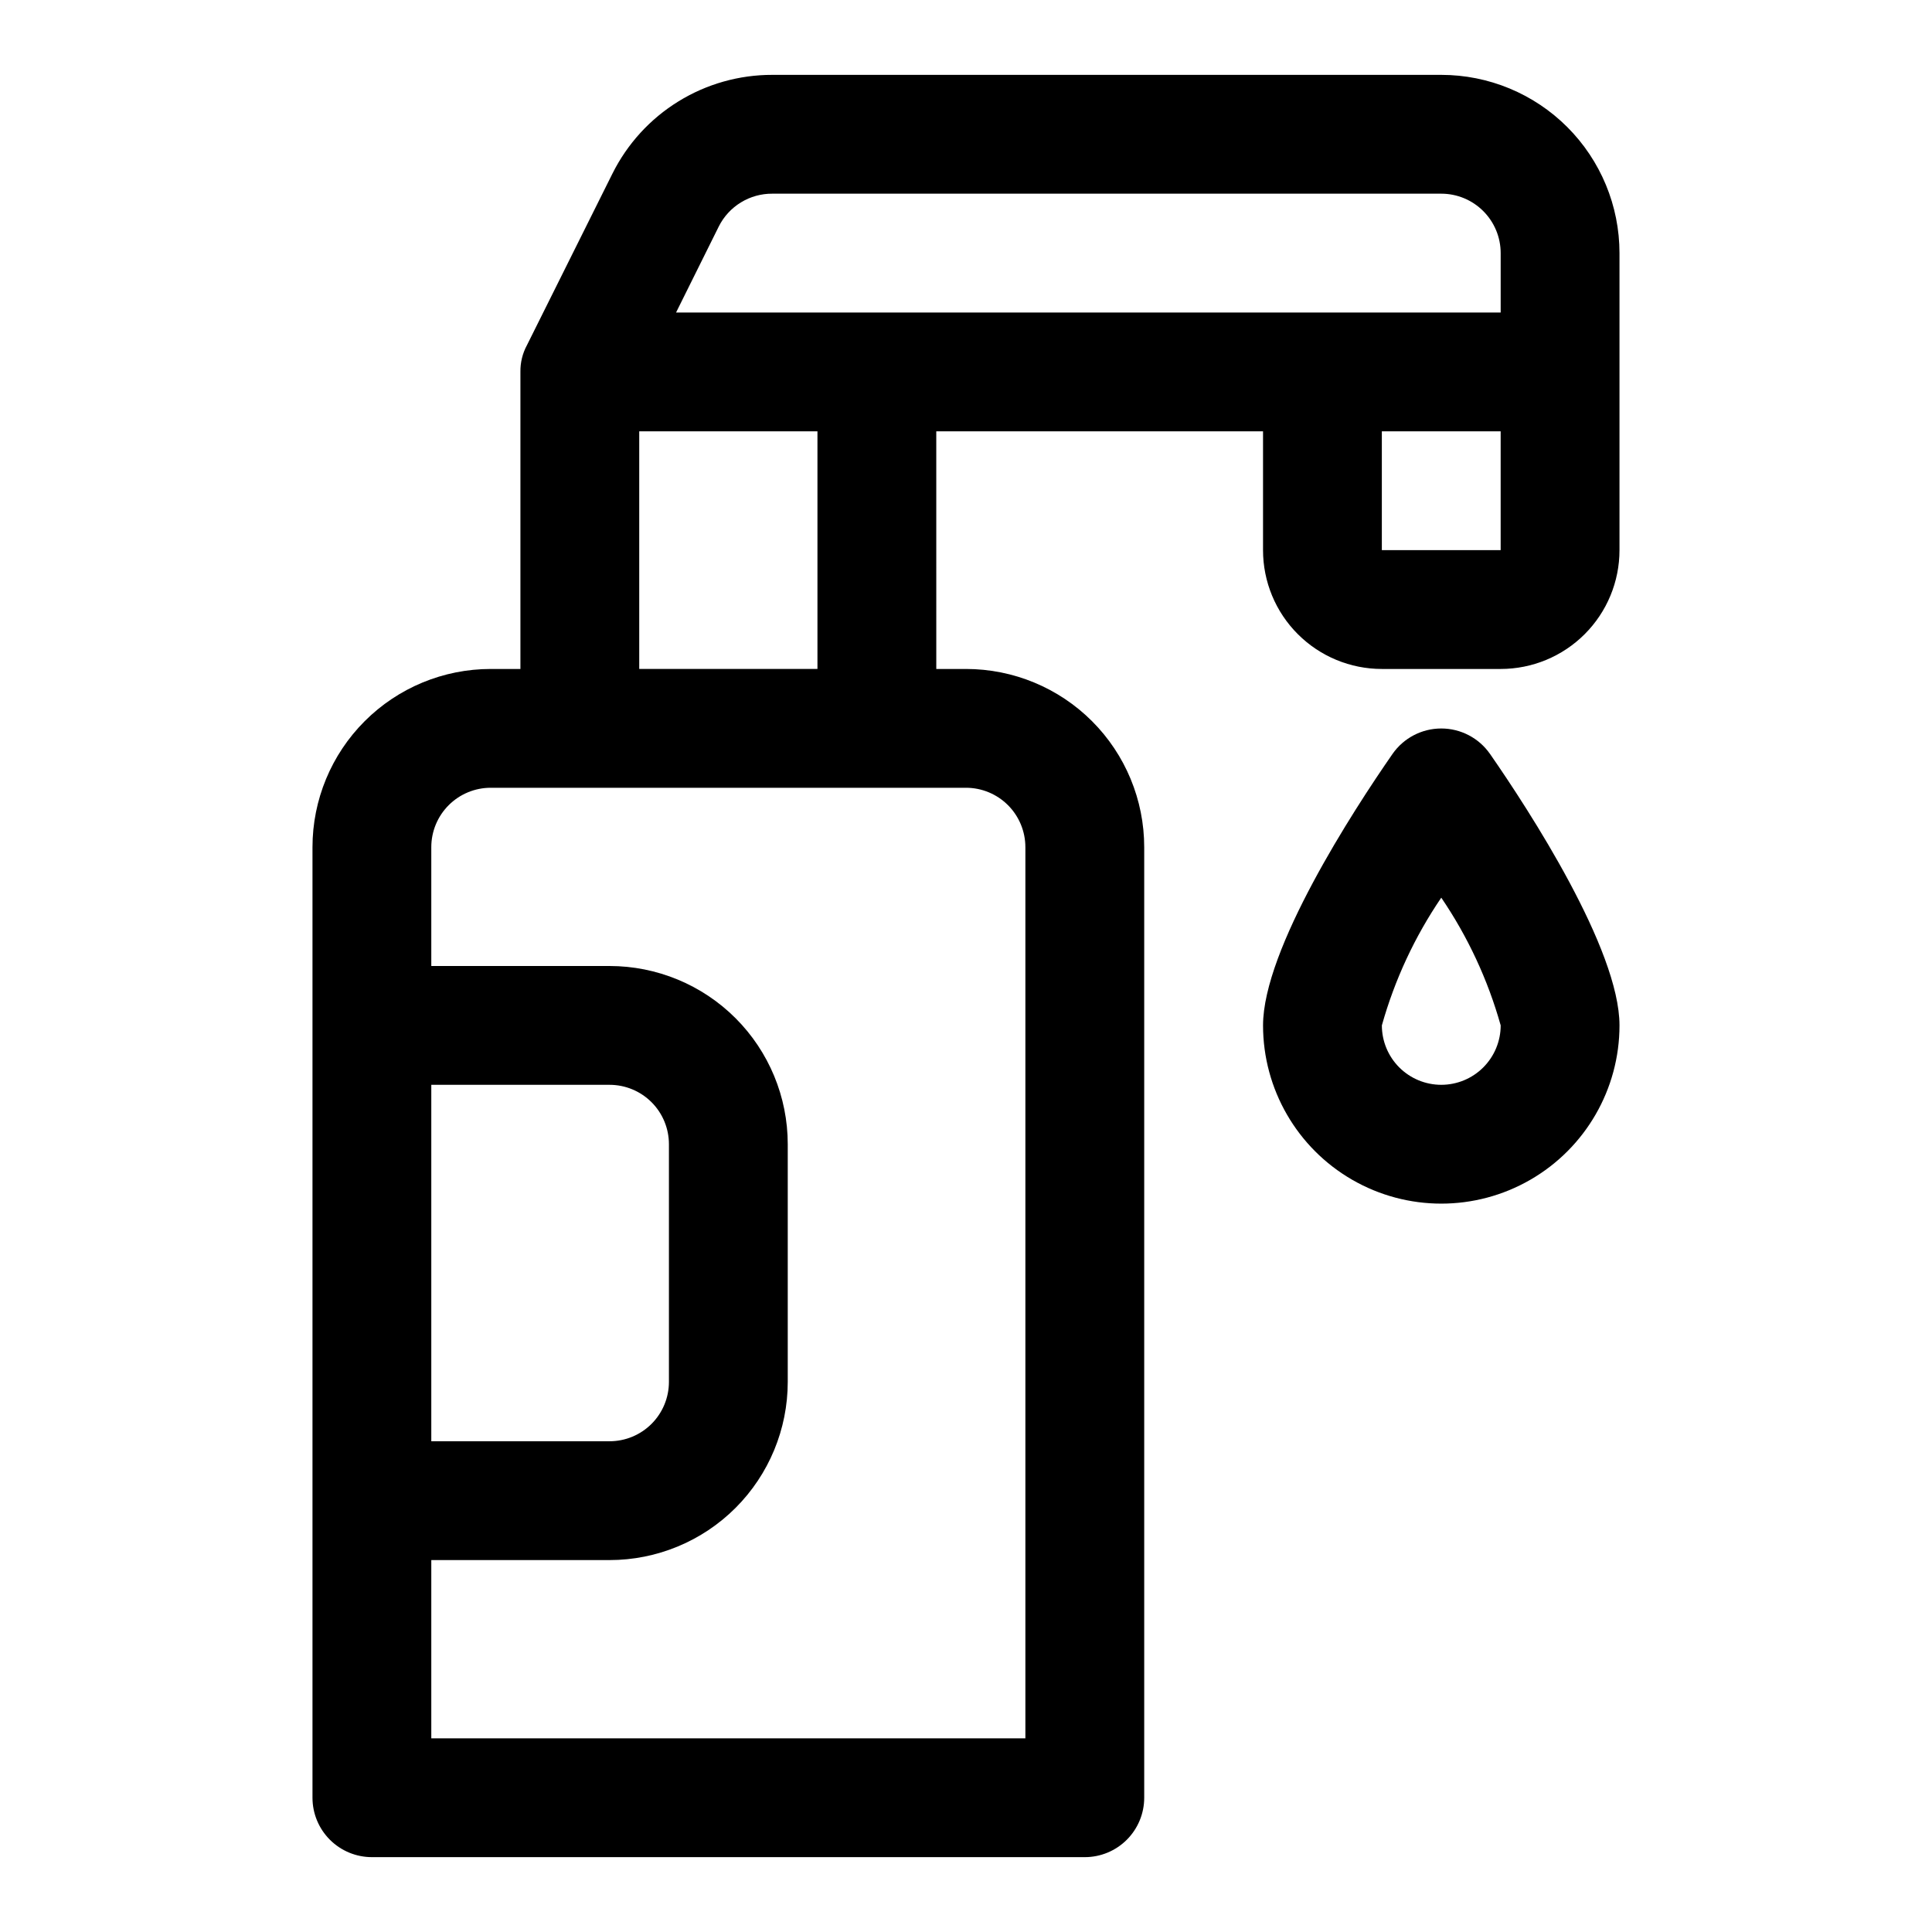
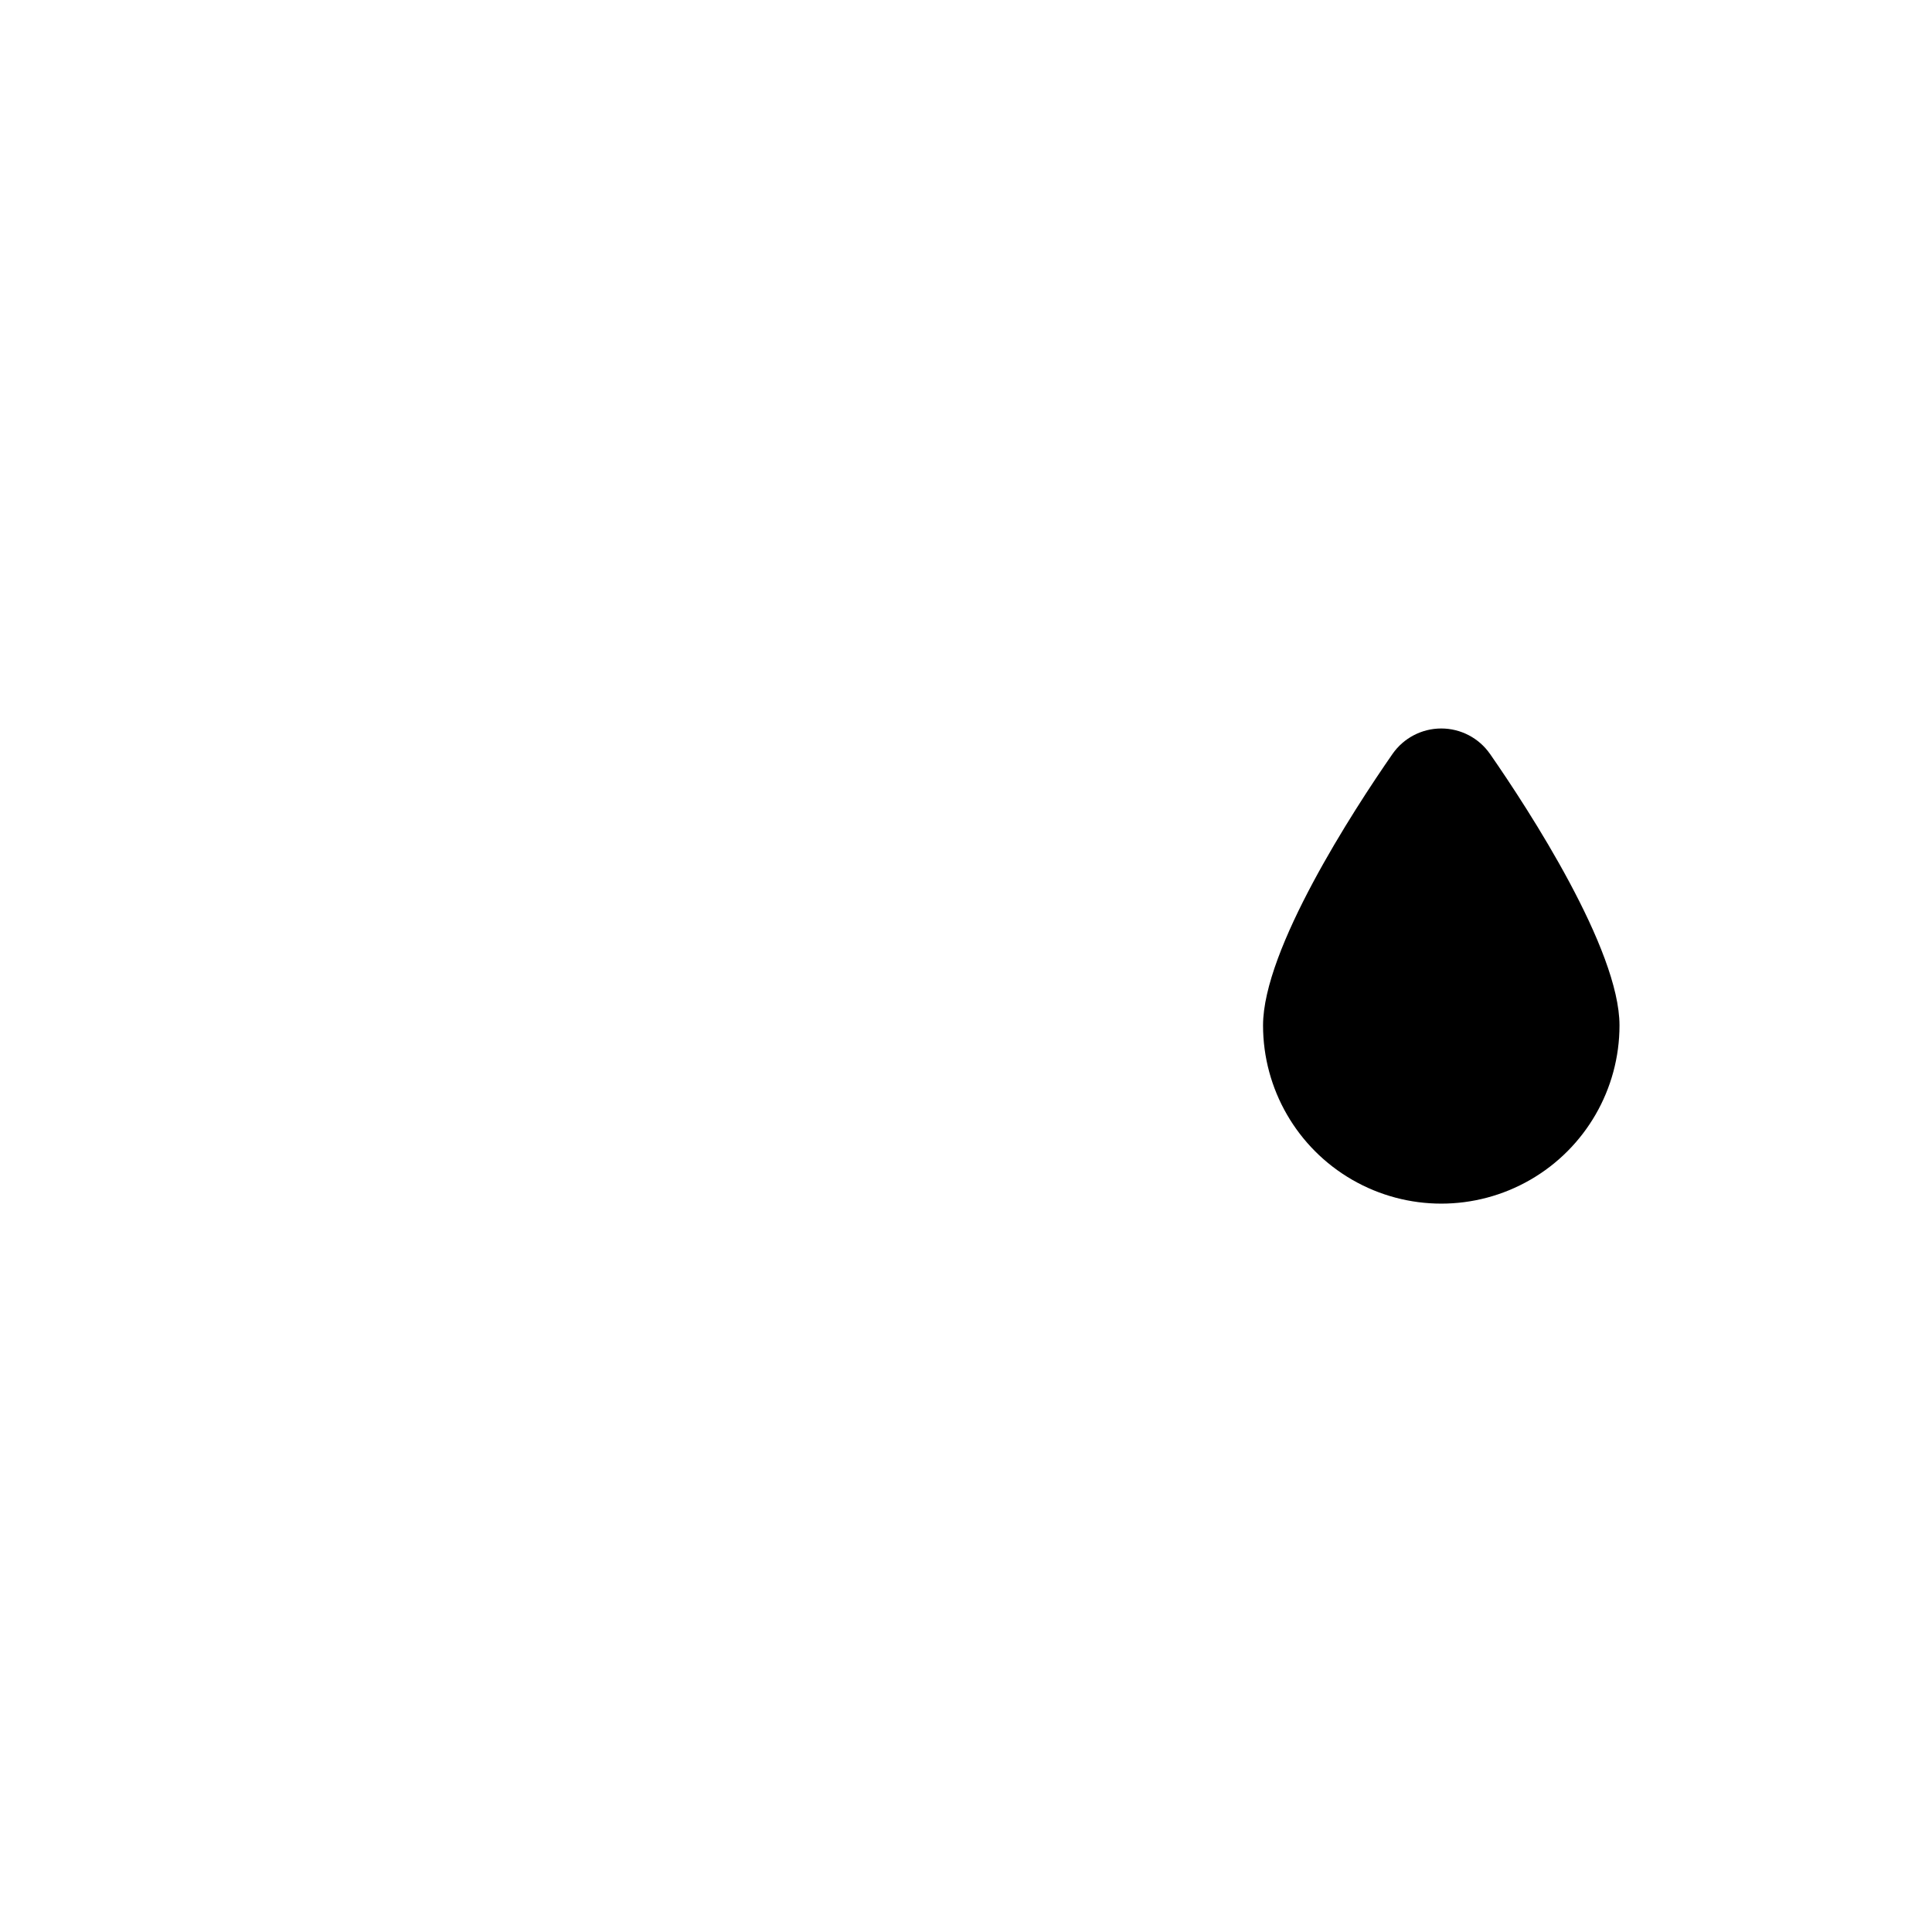
<svg xmlns="http://www.w3.org/2000/svg" fill="#000000" width="800px" height="800px" version="1.1" viewBox="144 144 512 512">
  <g>
-     <path d="m525.95 163.84h-177.28c-8.793-0.016-17.414 2.422-24.895 7.039-7.484 4.617-13.527 11.23-17.457 19.098l-22.672 45.5c-1.176 2.172-1.773 4.613-1.73 7.086v78.719h-7.871c-12.527 0-24.543 4.977-33.398 13.836-8.859 8.855-13.836 20.871-13.836 33.398v251.9c0 4.176 1.66 8.18 4.613 11.133s6.957 4.613 11.133 4.613h188.93c4.176 0 8.18-1.66 11.133-4.613 2.949-2.953 4.609-6.957 4.609-11.133v-251.9c0-12.527-4.977-24.543-13.832-33.398-8.859-8.859-20.875-13.836-33.398-13.836h-7.871l-0.004-62.977h86.594v31.488c0 8.352 3.316 16.363 9.223 22.266 5.906 5.906 13.914 9.223 22.266 9.223h31.488c8.352 0 16.359-3.316 22.266-9.223 5.906-5.902 9.223-13.914 9.223-22.266v-78.719c0-12.527-4.977-24.539-13.836-33.398-8.855-8.859-20.871-13.836-33.398-13.836zm-191.45 40.148c1.32-2.621 3.348-4.82 5.852-6.348 2.5-1.531 5.383-2.332 8.316-2.312h177.28c4.176 0 8.184 1.66 11.133 4.613 2.953 2.953 4.613 6.957 4.613 11.133v15.742h-218.53zm-76.203 227.5h47.234c4.176 0 8.18 1.656 11.133 4.609s4.609 6.957 4.609 11.133v62.977c0 4.176-1.656 8.18-4.609 11.133s-6.957 4.609-11.133 4.609h-47.234zm157.44-62.977v236.16h-157.44v-47.234h47.234c12.527 0 24.539-4.977 33.398-13.832 8.855-8.859 13.832-20.871 13.832-33.398v-62.977c0-12.527-4.977-24.539-13.832-33.398-8.859-8.855-20.871-13.832-33.398-13.832h-47.234v-31.488c0-4.176 1.66-8.18 4.613-11.133 2.953-2.953 6.957-4.613 11.133-4.613h125.95c4.176 0 8.18 1.66 11.133 4.613 2.949 2.953 4.609 6.957 4.609 11.133zm-55.105-47.23h-47.23v-62.98h47.23zm149.57-31.492v-31.488h31.488v31.488z" />
-     <path d="m513.04 343.79c-10.391 14.957-34.32 51.797-34.32 71.949 0 16.875 9.004 32.469 23.617 40.906 14.613 8.438 32.617 8.438 47.23 0 14.613-8.438 23.617-24.031 23.617-40.906 0-20.152-23.93-56.992-34.32-71.949h-0.004c-2.941-4.219-7.762-6.734-12.91-6.734-5.144 0-9.965 2.516-12.91 6.734zm12.91 87.695c-4.176 0-8.18-1.66-11.133-4.613-2.949-2.953-4.609-6.957-4.609-11.133 3.383-12.059 8.699-23.492 15.742-33.848 7.043 10.355 12.363 21.789 15.746 33.848 0 4.176-1.66 8.18-4.613 11.133-2.949 2.953-6.957 4.613-11.133 4.613z" />
+     <path d="m513.04 343.79c-10.391 14.957-34.32 51.797-34.32 71.949 0 16.875 9.004 32.469 23.617 40.906 14.613 8.438 32.617 8.438 47.23 0 14.613-8.438 23.617-24.031 23.617-40.906 0-20.152-23.93-56.992-34.32-71.949h-0.004c-2.941-4.219-7.762-6.734-12.91-6.734-5.144 0-9.965 2.516-12.91 6.734zm12.91 87.695z" />
  </g>
</svg>